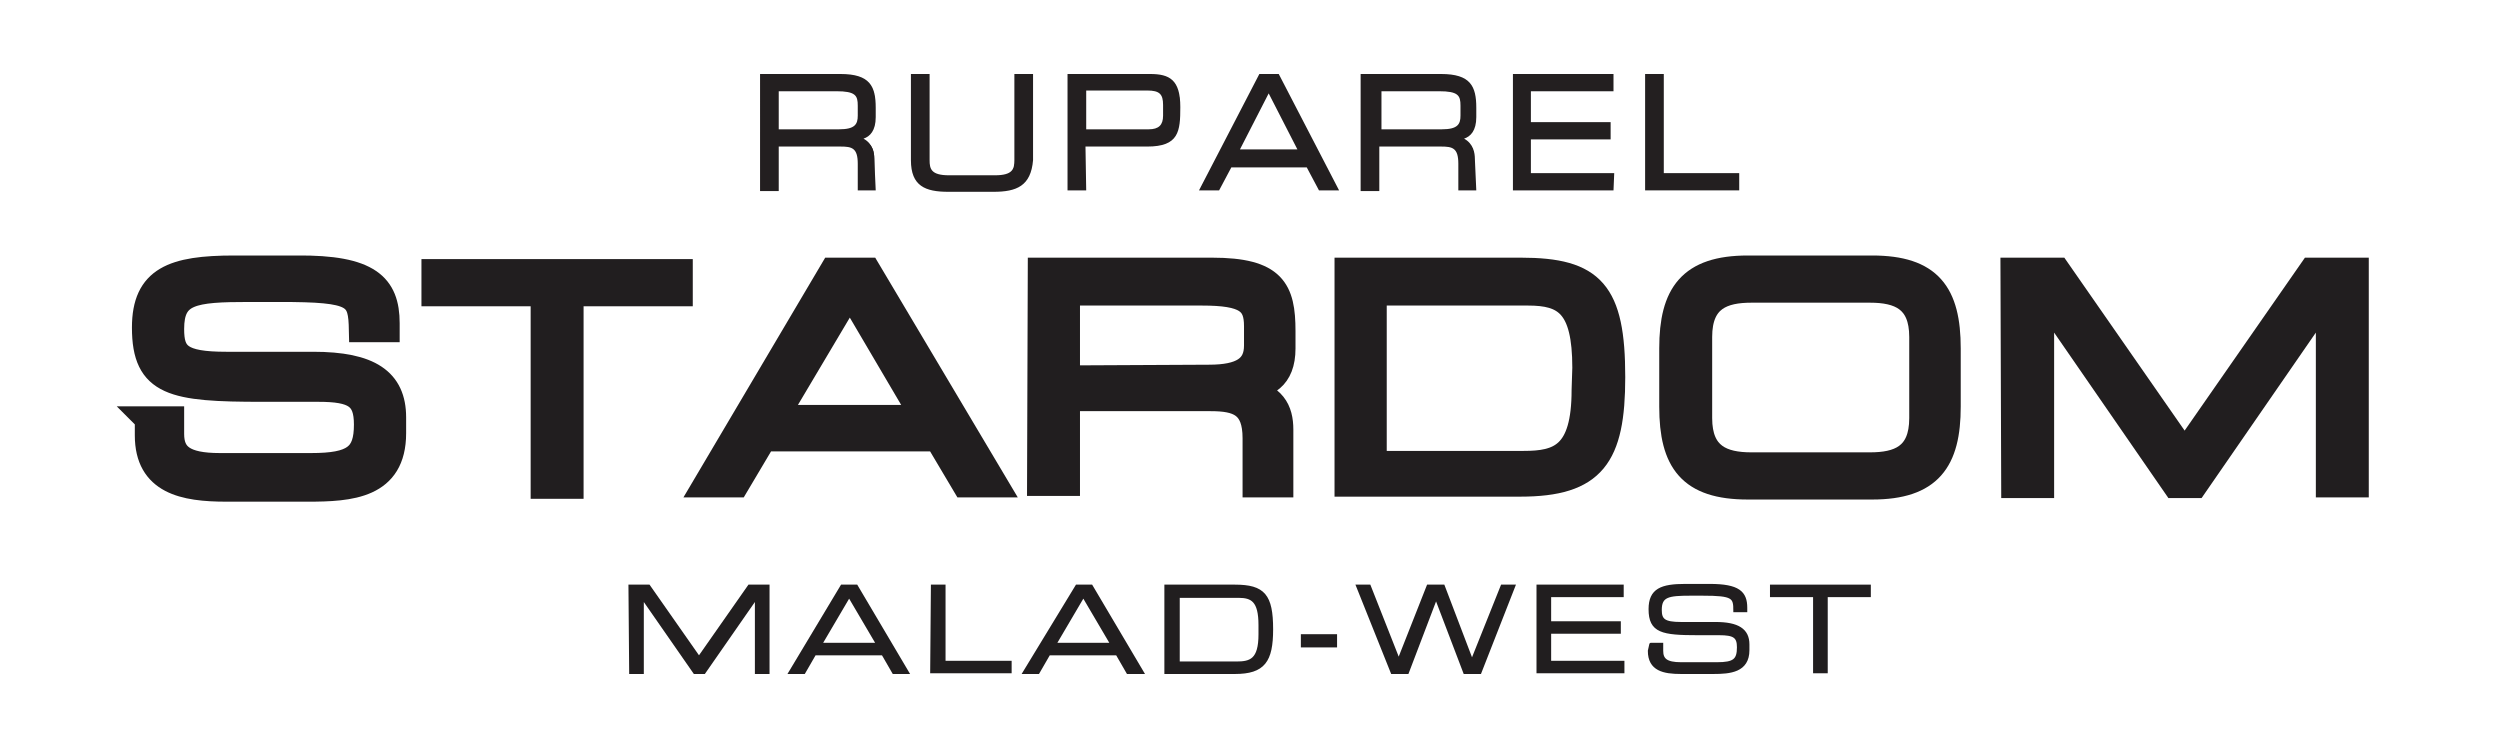
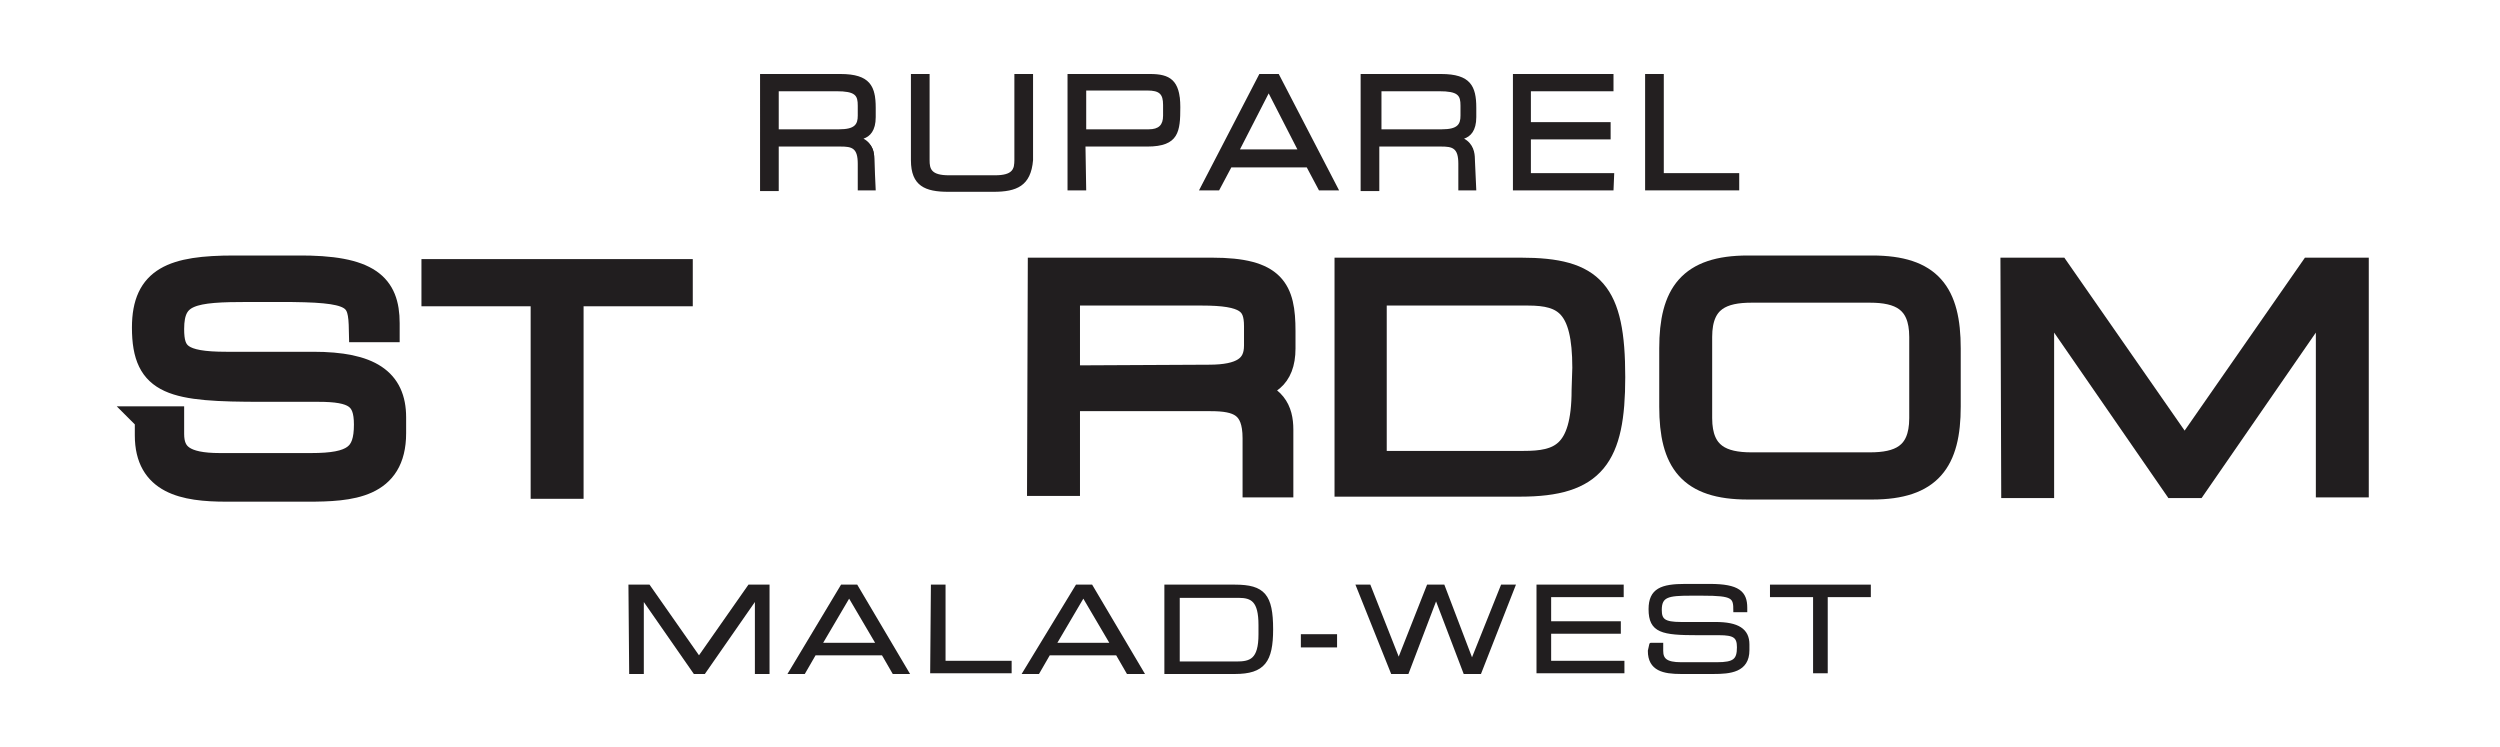
<svg xmlns="http://www.w3.org/2000/svg" version="1.1" id="Layer_1" x="0px" y="0px" viewBox="0 0 348 104" style="enable-background:new 0 0 348 104;" xml:space="preserve">
  <style type="text/css">
	.st0{fill:#211E1F;stroke:#211E1F;stroke-width:3.268;stroke-miterlimit:10;}
	.st1{fill:#211E1F;stroke:#211E1F;stroke-width:0.439;stroke-miterlimit:10;}
	.st2{fill:#231F20;}
</style>
  <g>
    <g>
      <path class="st0" d="M20.2,58.2H24v2.2c0,2.9,1.6,4.3,6.6,4.3h12.7c5.9,0,7.6-1.3,7.6-5.6c0-3.8-1.6-4.8-6.6-4.8h-7.8    c-12.4,0-16.5-0.7-16.5-8.7c0-6.9,4.1-8.4,12.6-8.4h8.7C51.4,37.1,54,39.7,54,45v1h-3.8c-0.1-4.8-0.6-5.6-11.3-5.6h-4.2    c-7.9,0-10.7,0.4-10.7,5.4c0,3.5,1.1,4.8,7.5,4.8h12.1c7.9,0,11.3,2.3,11.3,7.5v2.2c0,7.5-6.1,7.9-12.1,7.9H31.5    c-5.9,0-11.1-1-11.1-7.6v-2.2L20.2,58.2L20.2,58.2z" />
      <path class="st0" d="M75.5,41H60.3v-3.3h34.5V41H79.6v26.8h-4.1L75.5,41L75.5,41z" />
-       <path class="st0" d="M115.8,37.5h5.1l17.9,30.1h-4.6l-3.8-6.4h-24l-3.8,6.4h-4.6L115.8,37.5z M118.3,41L108.2,58h20.1L118.3,41z" />
      <path class="st0" d="M144.7,37.5h24c8.7,0,10,2.8,10,8.6v2.4c0,4.2-2.4,5.4-5.5,5.6v0.1c4.2,0.7,5.2,2.9,5.2,5.6v7.8h-3.8V61    c0-4.6-2.3-5.4-6.1-5.4h-19.8v11.8h-4.1L144.7,37.5L144.7,37.5z M168.3,52.4c4.5,0,6.5-1.3,6.5-4.3v-2.7c0-3.3-1.4-4.5-7.5-4.5    h-18.6v11.6L168.3,52.4L168.3,52.4z" />
      <path class="st0" d="M187.4,37.5h24.3c10.1,0,12.9,3.1,12.9,15c0,11.1-2.7,15-13,15h-24.2L187.4,37.5L187.4,37.5z M220.5,51.2    c0-8.7-2.7-10.3-7.8-10.3h-21.3v23.5h20.7c4.9,0,8.3-1.1,8.3-10.1L220.5,51.2L220.5,51.2z" />
      <path class="st0" d="M232.6,48.5c0-7.6,2.6-11.3,10.7-11.3h17.3c8.1,0,10.7,3.6,10.7,11.3v8.1c0,7.6-2.6,11.3-10.7,11.3h-17.3    c-8.1,0-10.7-3.6-10.7-11.3L232.6,48.5L232.6,48.5z M267.4,46.9c0-5.2-3.1-6.4-7.1-6.4h-16.5c-3.9,0-7.1,1.1-7.1,6.4v11.3    c0,5.2,3.1,6.4,7.1,6.4h16.5c3.9,0,7.1-1.1,7.1-6.4V46.9z" />
      <path class="st0" d="M280.1,37.5h6.4l17.6,25.3l17.6-25.3h6.4v30.1h-4.1V41.2h-0.1l-18.3,26.5h-2.9l-18.3-26.5h-0.1v26.5h-4.1    L280.1,37.5L280.1,37.5z" />
    </g>
    <g>
      <path class="st1" d="M87.7,81.6h2.6l7,10l7-10h2.6v12h-1.6V83.1l0,0l-7.3,10.5h-1.3l-7.3-10.5l0,0v10.5h-1.6L87.7,81.6L87.7,81.6z    " />
      <path class="st1" d="M117.2,81.6h2l7.1,12h-1.9l-1.5-2.6h-9.5l-1.5,2.6H110L117.2,81.6z M118.2,82.9l-4,6.8h8L118.2,82.9z" />
      <path class="st1" d="M129.8,81.6h1.6v10.6h9.2v1.3h-10.9L129.8,81.6L129.8,81.6z" />
      <path class="st1" d="M149.9,81.6h2l7.1,12H157l-1.5-2.6H146l-1.5,2.6h-1.9L149.9,81.6z M150.8,82.9l-4,6.8h8L150.8,82.9z" />
      <path class="st1" d="M162.3,81.6h9.6c4,0,5.1,1.3,5.1,6c0,4.4-1.1,6-5.1,6h-9.6V81.6z M175.4,87c0-3.4-1.1-4-3-4h-8.4v9.3h8.1    c2,0,3.3-0.4,3.3-4L175.4,87L175.4,87z" />
      <path class="st1" d="M181.3,88.5h4.6v1.4h-4.6V88.5z" />
      <path class="st1" d="M189,81.6h1.6l4.1,10.4l4.1-10.4h2.1l4,10.5l4.2-10.5h1.6l-4.7,12h-2.1l-4-10.5l-4,10.5h-2.1L189,81.6z" />
      <path class="st1" d="M214.1,81.6h11.7v1.3h-10.1v3.8h9.7V88h-9.7v4.2h10.2v1.3h-11.8L214.1,81.6L214.1,81.6z" />
      <path class="st1" d="M229.8,89.7h1.5v0.9c0,1.2,0.6,1.8,2.7,1.8h5c2.4,0,3-0.5,3-2.3c0-1.5-0.6-1.9-2.7-1.9h-3    c-4.9,0-6.6-0.3-6.6-3.4c0-2.7,1.6-3.3,4.9-3.3h3.4c4,0,5,1,5,3.1V85h-1.5c0-1.9-0.2-2.3-4.5-2.3h-1.7c-3.1,0-4.2,0.2-4.2,2.2    c0,1.4,0.5,1.9,2.9,1.9h4.8c3.1,0,4.5,0.9,4.5,2.9v0.8c0,2.9-2.5,3.1-4.8,3.1h-4.5c-2.4,0-4.4-0.4-4.4-3L229.8,89.7    C229.7,89.7,229.8,89.7,229.8,89.7z" />
      <path class="st1" d="M252.6,82.9h-6v-1.3h13.6v1.3h-6v10.6h-1.6L252.6,82.9L252.6,82.9z" />
    </g>
    <g>
      <g>
        <path class="st2" d="M121.9,26.5h-2.5v-3.7c0-2.2-0.8-2.4-2.4-2.4h-8.6v6.2h-2.6V10.3h11.2c4.1,0,4.9,1.7,4.9,4.7v1.3     c0,1.9-0.8,2.7-1.7,3c1.3,0.7,1.5,2,1.5,2.8L121.9,26.5L121.9,26.5z M120.1,25.8h1.1v-3.6c0-1.6-0.6-2.3-2.1-2.6l-0.3-0.1V19     l0.3-0.1c1.2-0.1,2.2-0.5,2.2-2.6V15c0-2.8-0.6-4-4.2-4h-10.5v14.8h1.2v-6.2h9.3c1.6,0,3,0.2,3,3     C120.1,22.7,120.1,25.8,120.1,25.8z M117,18.7h-9.1V12h8.7c2.8,0,3.7,0.7,3.7,2.7V16C120.2,18.4,118.4,18.7,117,18.7z M108.4,18     h8.4c2.2,0,2.6-0.7,2.6-1.9v-1.4c0-1.4-0.3-2-3-2h-8V18z" />
      </g>
      <g>
        <g>
          <path class="st2" d="M106.4,10.6h10.9c3.9,0,4.5,1.5,4.5,4.4v1.3c0,2.2-1.1,2.7-2.5,2.9l0,0c1.9,0.4,2.4,1.5,2.4,2.9v3.9h-1.8      v-3.4c0-2.5-1.1-2.7-2.7-2.7h-8.9v6.2h-2C106.3,26.1,106.3,10.6,106.4,10.6z M117,18.3c2.1,0,2.9-0.6,2.9-2.3v-1.4      c0-1.8-0.7-2.3-3.3-2.3h-8.3v6L117,18.3L117,18.3z" />
          <path class="st2" d="M127.2,10.6h1.9v11.6c0,1.5,0.5,2.4,2.9,2.4h6.4c2.5,0,2.9-0.9,2.9-2.4V10.6h1.9v11.7      c0,3.1-1.4,4.1-4.8,4.1H132c-3.4,0-4.8-0.9-4.8-4.1C127.2,22.3,127.2,10.6,127.2,10.6z" />
          <path class="st2" d="M149.1,10.6h11.2c2.5,0,3.9,0.6,3.9,4.2c0,3.4-0.2,5.2-4.2,5.2h-9v6.1h-1.9V10.6z M162.1,14.7      c0-1.9-0.9-2.3-2.5-2.3h-8.9v6h9c1.5,0,2.4-0.6,2.4-2.3L162.1,14.7L162.1,14.7z" />
          <path class="st2" d="M175.4,10.6h2.3l8,15.5h-2.1l-1.7-3.2h-10.9l-1.7,3.2h-2.1L175.4,10.6z M176.6,12.4l-4.5,8.8h9.1      L176.6,12.4z" />
          <path class="st2" d="M189.9,10.6h10.9c3.9,0,4.5,1.5,4.5,4.4v1.3c0,2.2-1.1,2.7-2.5,2.9l0,0c1.9,0.4,2.4,1.5,2.4,2.9v3.9h-1.8      v-3.4c0-2.5-1.1-2.7-2.7-2.7h-8.9v6.2h-1.9V10.6z M200.6,18.3c2.1,0,2.9-0.6,2.9-2.3v-1.4c0-1.8-0.7-2.3-3.3-2.3h-8.3v6      L200.6,18.3L200.6,18.3z" />
          <path class="st2" d="M210.9,10.6h13.3v1.7h-11.5v5h11.1V19h-11.1v5.4h11.6V26h-13.4L210.9,10.6L210.9,10.6z" />
          <path class="st2" d="M229.2,10.6h1.9v13.8h10.5v1.7h-12.4L229.2,10.6L229.2,10.6z" />
        </g>
        <g>
          <path class="st2" d="M138.3,26.7H132c-3.2,0-5.2-0.8-5.2-4.4v-12h2.6v12c0,1.2,0.2,2.1,2.7,2.1h6.4c2.5,0,2.7-0.9,2.7-2.1v-12      h2.6v12C143.5,25.9,141.5,26.7,138.3,26.7z M127.5,11v11.3c0,2.8,1.1,3.7,4.5,3.7h6.3c3.4,0,4.5-0.9,4.5-3.7V11h-1.2v11.3      c0,1.7-0.6,2.7-3.2,2.7H132c-2.7,0-3.2-1.1-3.2-2.7V11H127.5z" />
        </g>
        <g>
          <path class="st2" d="M151.2,26.5h-2.6V10.3h11.5c2.7,0,4.2,0.8,4.2,4.6c0,3.4-0.2,5.5-4.6,5.5h-8.6L151.2,26.5L151.2,26.5z       M149.4,25.8h1.2v-6.1h9.3c3.7,0,3.9-1.5,3.9-4.8s-1.2-3.9-3.5-3.9h-10.8L149.4,25.8L149.4,25.8z M159.9,18.7h-9.4V12h9.2      c1.4,0,2.8,0.3,2.8,2.7v1.5C162.6,17.8,161.6,18.7,159.9,18.7z M151.2,18h8.7c1.4,0,2-0.6,2-1.9v-1.5c0-1.5-0.5-2-2.2-2h-8.5V18      z" />
        </g>
        <g>
          <path class="st2" d="M186.4,26.5h-2.8l-1.7-3.2h-10.5l-1.7,3.2h-2.8l8.4-16.2h2.7L186.4,26.5z M183.9,25.8h1.3L177.4,11h-1.9      l-7.7,14.8h1.3l1.7-3.2h11.3L183.9,25.8z M181.8,21.5h-10.2l5.1-9.9L181.8,21.5z M172.6,20.8h8l-4-7.8L172.6,20.8z" />
        </g>
        <g>
          <path class="st2" d="M205.5,26.5h-2.5v-3.7c0-2.2-0.8-2.4-2.4-2.4h-8.6v6.2h-2.6V10.3h11.2c4.1,0,4.9,1.7,4.9,4.7v1.3      c0,1.9-0.8,2.7-1.7,3c1.3,0.7,1.5,2,1.5,2.8L205.5,26.5C205.4,26.5,205.5,26.5,205.5,26.5z M203.8,25.8h1.1v-3.6      c0-1.6-0.6-2.3-2.1-2.6l-0.3-0.1V19l0.3-0.1c1.2-0.1,2.2-0.5,2.2-2.6V15c0-2.8-0.6-4-4.2-4h-10.5v14.8h1.2v-6.2h9.3      c1.6,0,3,0.2,3,3V25.8z M200.6,18.7h-9.1V12h8.7c2.8,0,3.7,0.7,3.7,2.7V16C203.8,18.4,202.1,18.7,200.6,18.7z M192.3,18h8.4      c2.2,0,2.6-0.7,2.6-1.9v-1.4c0-1.4-0.3-2-3-2h-8L192.3,18L192.3,18z" />
        </g>
        <g>
          <path class="st2" d="M224.6,26.5h-14V10.3h14v2.4h-11.5V17h11.1v2.4h-11.1v4.7h11.6L224.6,26.5L224.6,26.5z M211.2,25.8H224      v-1.1h-11.6v-6.1h11.1v-1.1h-11.1V12h11.5v-1.1h-12.7V25.8z" />
        </g>
        <g>
          <path class="st2" d="M242.1,26.5h-13.1V10.3h2.6v13.8h10.5V26.5z M229.6,25.8h11.7v-1.1h-10.5V11h-1.2V25.8z" />
        </g>
      </g>
    </g>
  </g>
</svg>